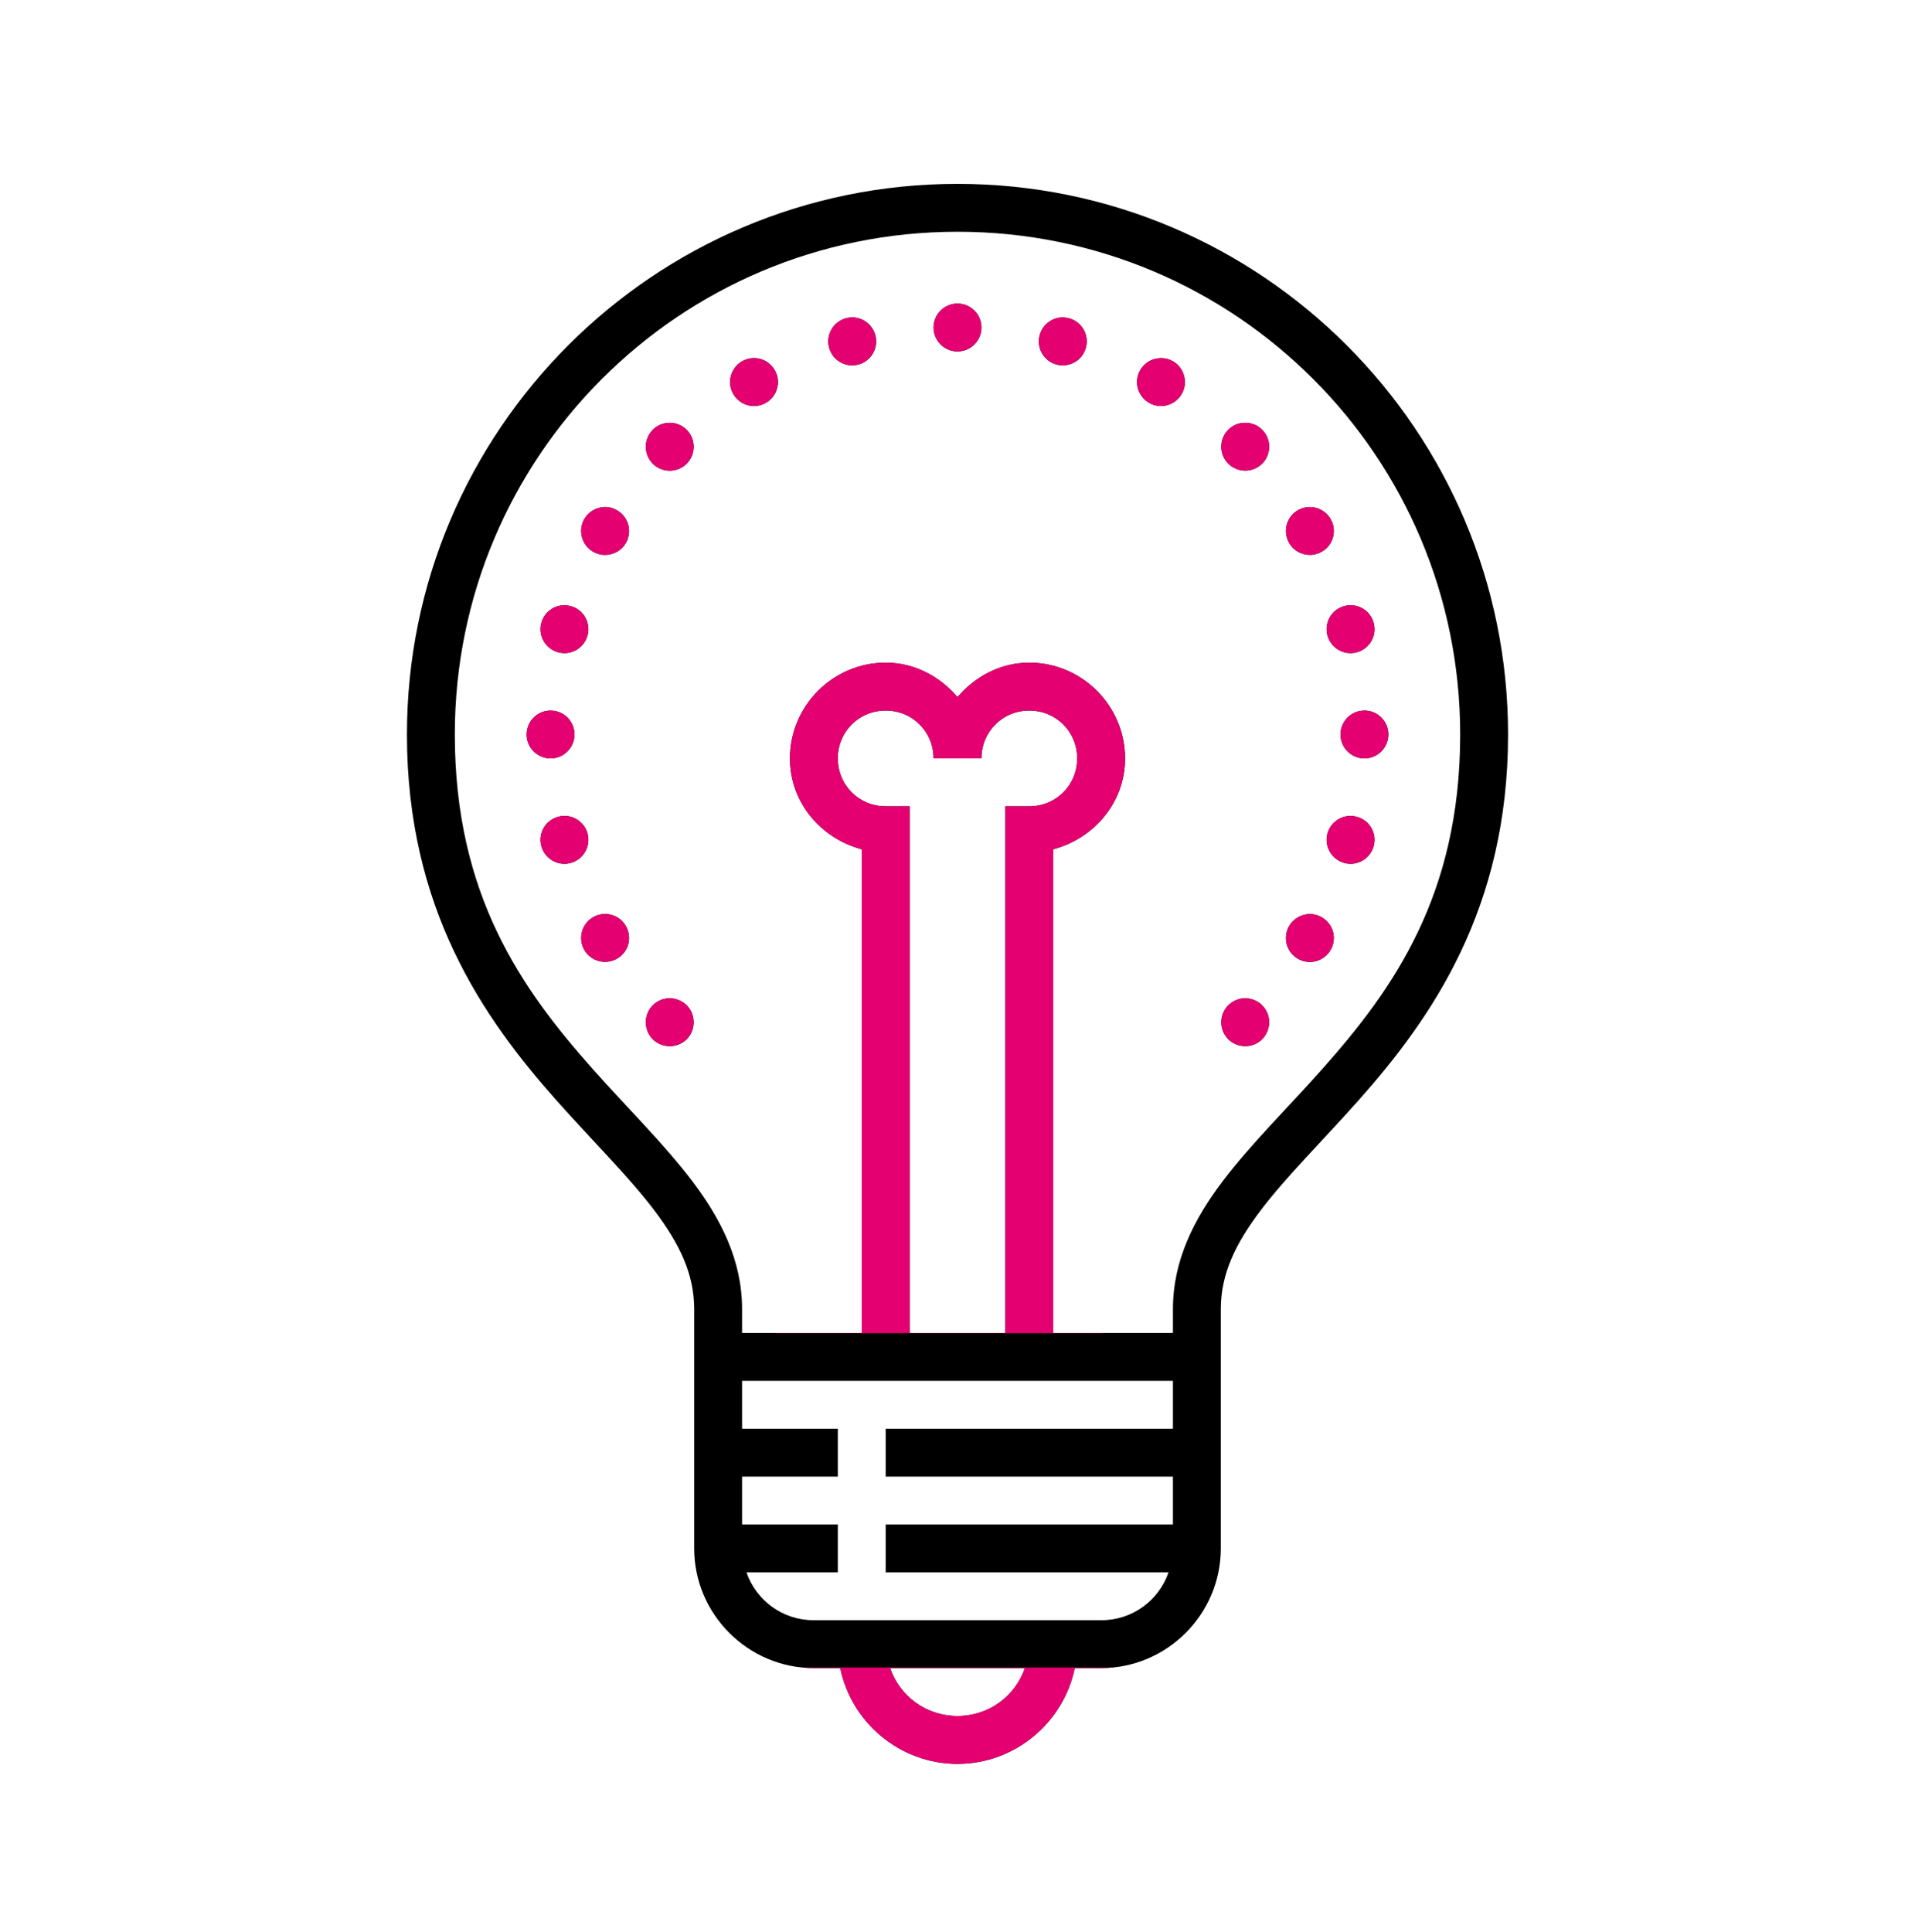
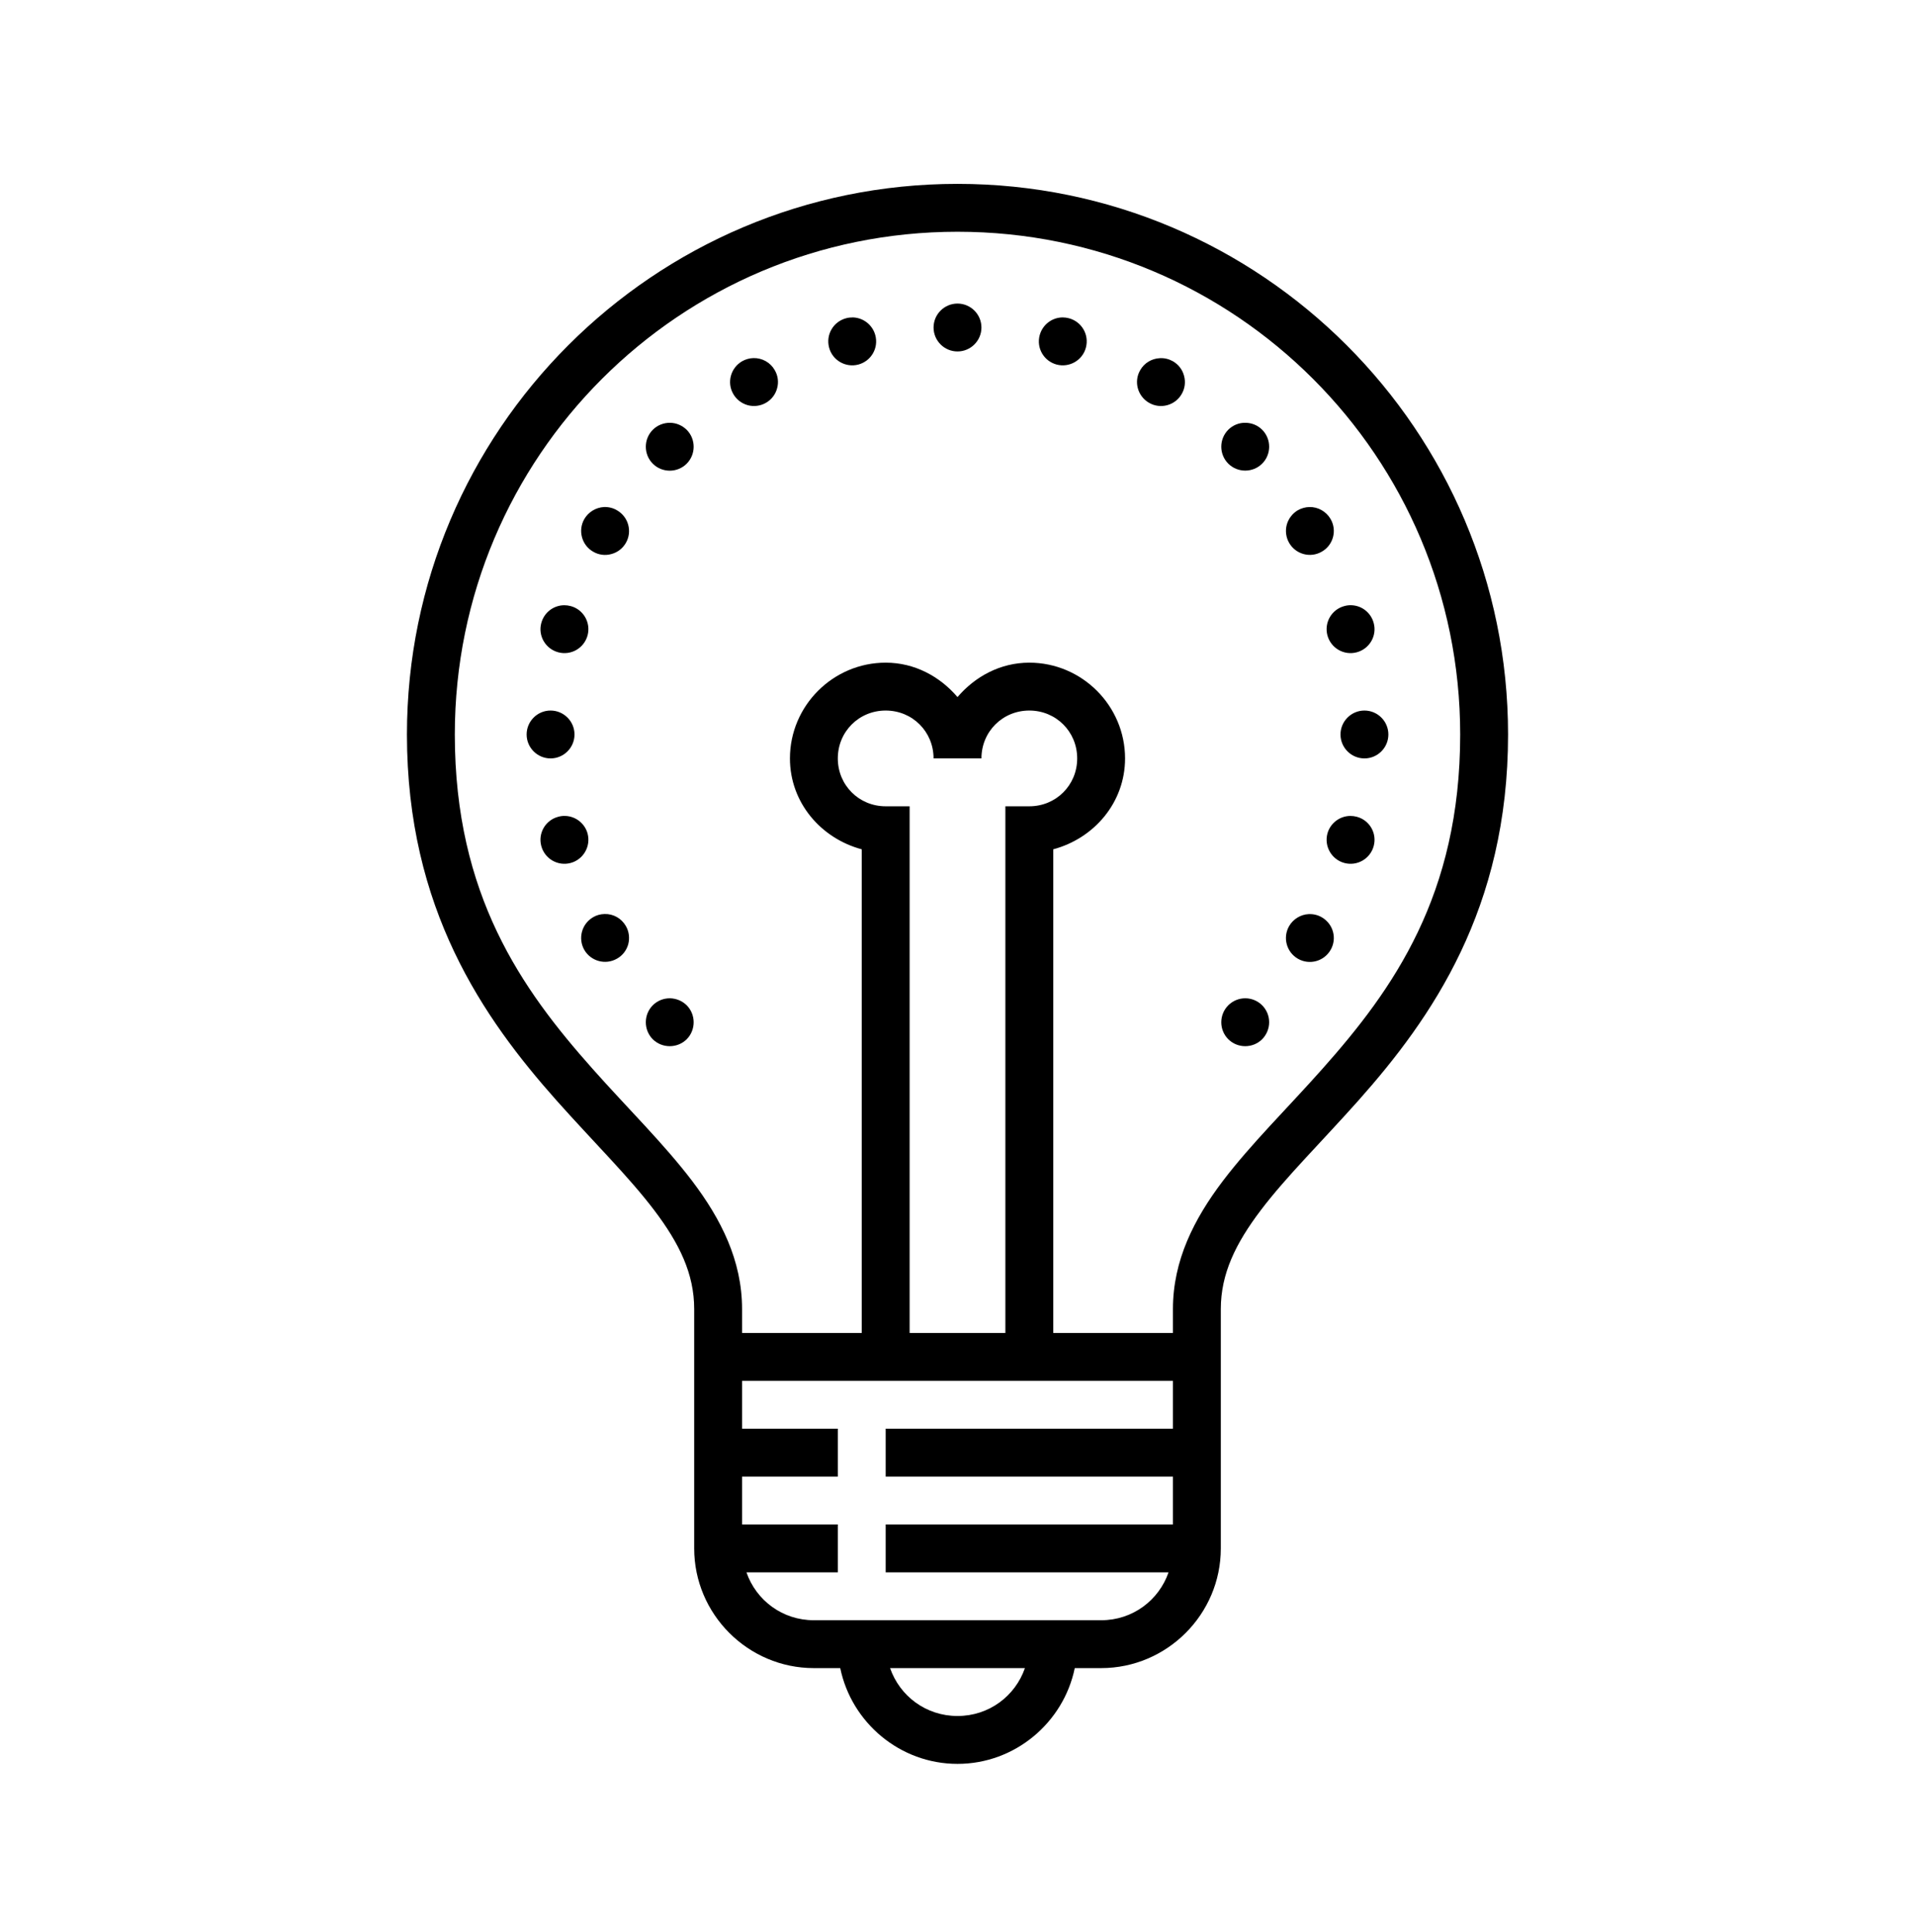
<svg xmlns="http://www.w3.org/2000/svg" width="116" height="117" viewBox="0 0 116 117" fill="none">
  <path d="M58 11.137C39.597 11.137 24.65 26.085 24.65 44.487C24.65 55.051 29.283 61.672 33.712 66.656C35.933 69.149 38.091 71.273 39.626 73.3C41.161 75.323 42.05 77.163 42.05 79.287V93.787C42.05 97.775 45.312 101.037 49.3 101.037H50.897C51.577 104.334 54.511 106.837 58 106.837C61.489 106.837 64.423 104.334 65.103 101.037H66.7C70.688 101.037 73.95 97.775 73.95 93.787V79.287C73.95 77.163 74.839 75.323 76.374 73.3C77.909 71.273 80.067 69.149 82.287 66.656C86.717 61.672 91.35 55.051 91.35 44.487C91.35 26.085 76.403 11.137 58 11.137ZM58 14.037C74.834 14.037 88.45 27.654 88.45 44.487C88.45 54.224 84.383 59.928 80.112 64.731C77.983 67.132 75.791 69.268 74.063 71.545C72.336 73.827 71.05 76.336 71.05 79.287V80.737H63.8V51.443C66.275 50.78 68.15 48.611 68.15 45.937C68.15 42.748 65.539 40.137 62.35 40.137C60.594 40.137 59.065 40.976 58 42.222C56.935 40.976 55.406 40.137 53.65 40.137C50.461 40.137 47.85 42.748 47.85 45.937C47.85 48.611 49.725 50.78 52.2 51.443V80.737H44.95V79.287C44.95 76.336 43.664 73.827 41.937 71.545C40.209 69.268 38.017 67.132 35.888 64.731C31.617 59.928 27.55 54.224 27.55 44.487C27.55 27.654 41.166 14.037 58 14.037ZM58 18.387C57.201 18.387 56.55 19.039 56.55 19.837C56.55 20.636 57.201 21.287 58 21.287C58.799 21.287 59.45 20.636 59.45 19.837C59.45 19.039 58.799 18.387 58 18.387ZM51.679 19.226C51.532 19.226 51.384 19.237 51.248 19.277C50.472 19.486 50.014 20.279 50.223 21.055C50.427 21.825 51.22 22.284 51.996 22.08C52.772 21.871 53.231 21.078 53.021 20.302C52.857 19.69 52.313 19.254 51.679 19.226ZM64.366 19.226C63.715 19.231 63.149 19.673 62.979 20.302C62.769 21.078 63.228 21.871 64.004 22.08C64.78 22.284 65.573 21.825 65.777 21.055C65.986 20.279 65.528 19.486 64.752 19.277C64.627 19.243 64.497 19.226 64.366 19.226ZM45.641 21.689C45.398 21.695 45.16 21.763 44.95 21.882C44.259 22.284 44.016 23.174 44.418 23.864C44.61 24.199 44.927 24.442 45.301 24.544C45.669 24.64 46.066 24.59 46.4 24.397C46.734 24.204 46.978 23.887 47.074 23.513C47.176 23.145 47.125 22.749 46.927 22.415C46.666 21.956 46.173 21.678 45.641 21.689ZM70.257 21.695C69.759 21.718 69.311 21.99 69.068 22.42C68.665 23.111 68.909 23.995 69.6 24.397C70.291 24.799 71.18 24.561 71.577 23.87C71.775 23.536 71.826 23.14 71.724 22.766C71.628 22.392 71.384 22.075 71.05 21.882C70.806 21.746 70.535 21.678 70.257 21.695ZM75.451 25.609C75.06 25.598 74.681 25.751 74.403 26.028C73.837 26.595 73.837 27.518 74.403 28.084C74.97 28.645 75.887 28.645 76.454 28.084C77.02 27.518 77.02 26.595 76.454 26.028C76.187 25.762 75.831 25.615 75.451 25.609ZM40.594 25.609C40.198 25.603 39.818 25.756 39.541 26.034C38.98 26.6 38.98 27.518 39.541 28.084C40.107 28.651 41.031 28.651 41.597 28.084C42.158 27.518 42.158 26.6 41.597 26.034C41.325 25.768 40.968 25.615 40.594 25.609ZM79.314 30.712C79.07 30.718 78.832 30.786 78.617 30.905C78.289 31.098 78.045 31.415 77.943 31.788C77.847 32.157 77.898 32.553 78.091 32.887C78.493 33.578 79.376 33.816 80.067 33.414C80.764 33.018 81.002 32.128 80.6 31.437C80.333 30.979 79.841 30.701 79.314 30.712ZM36.584 30.712C36.091 30.741 35.644 31.012 35.395 31.437C34.998 32.128 35.236 33.018 35.927 33.414C36.261 33.612 36.658 33.663 37.026 33.561C37.4 33.465 37.717 33.221 37.91 32.887C38.312 32.196 38.068 31.307 37.377 30.911C37.139 30.769 36.862 30.701 36.584 30.712ZM34.177 36.66C33.526 36.665 32.959 37.101 32.789 37.736C32.58 38.506 33.038 39.299 33.815 39.509C34.59 39.718 35.383 39.259 35.593 38.483C35.797 37.707 35.338 36.914 34.568 36.711C34.438 36.677 34.307 36.66 34.177 36.66ZM81.863 36.66C81.721 36.654 81.574 36.671 81.432 36.711C80.662 36.914 80.203 37.707 80.407 38.483C80.617 39.259 81.41 39.718 82.186 39.509C82.962 39.299 83.42 38.506 83.211 37.736C83.046 37.118 82.503 36.682 81.863 36.66ZM33.35 43.037C32.551 43.037 31.9 43.689 31.9 44.487C31.9 45.286 32.551 45.937 33.35 45.937C34.149 45.937 34.8 45.286 34.8 44.487C34.8 43.689 34.149 43.037 33.35 43.037ZM53.65 43.037C55.27 43.037 56.55 44.317 56.55 45.937H59.45C59.45 44.317 60.73 43.037 62.35 43.037C63.97 43.037 65.25 44.317 65.25 45.937C65.25 47.557 63.97 48.837 62.35 48.837H60.9V80.737H55.1V48.837H53.65C52.03 48.837 50.75 47.557 50.75 45.937C50.75 44.317 52.03 43.037 53.65 43.037ZM82.65 43.037C81.851 43.037 81.2 43.689 81.2 44.487C81.2 45.286 81.851 45.937 82.65 45.937C83.449 45.937 84.1 45.286 84.1 44.487C84.1 43.689 83.449 43.037 82.65 43.037ZM34.245 49.421C34.098 49.415 33.956 49.432 33.815 49.472C33.038 49.676 32.58 50.469 32.789 51.245C32.999 52.02 33.792 52.479 34.568 52.27C35.338 52.06 35.797 51.267 35.593 50.491C35.429 49.88 34.879 49.443 34.245 49.421ZM81.795 49.421C81.149 49.426 80.577 49.862 80.407 50.491C80.203 51.267 80.662 52.06 81.432 52.27C82.208 52.479 83.001 52.02 83.211 51.245C83.42 50.469 82.962 49.676 82.186 49.472C82.061 49.438 81.931 49.421 81.795 49.421ZM36.618 55.362C36.375 55.368 36.137 55.43 35.927 55.555C35.236 55.957 34.998 56.841 35.395 57.537C35.797 58.228 36.686 58.466 37.377 58.064C37.711 57.877 37.955 57.56 38.057 57.186C38.153 56.812 38.102 56.416 37.91 56.087C37.643 55.623 37.151 55.345 36.618 55.362ZM79.274 55.368C78.787 55.391 78.34 55.663 78.091 56.087C77.688 56.784 77.926 57.668 78.617 58.07C79.314 58.472 80.198 58.234 80.6 57.537C81.002 56.846 80.764 55.963 80.067 55.561C79.829 55.419 79.552 55.357 79.274 55.368ZM40.594 60.466C40.198 60.46 39.818 60.613 39.541 60.891C38.98 61.457 38.98 62.38 39.541 62.947C40.107 63.507 41.031 63.507 41.597 62.947C42.158 62.38 42.158 61.457 41.597 60.891C41.325 60.624 40.968 60.477 40.594 60.466ZM75.451 60.466C75.06 60.46 74.681 60.613 74.403 60.891C73.837 61.457 73.837 62.38 74.403 62.947C74.97 63.507 75.887 63.507 76.454 62.947C76.725 62.669 76.878 62.301 76.878 61.916C76.878 61.531 76.725 61.162 76.454 60.891C76.187 60.624 75.825 60.471 75.451 60.466ZM44.95 83.637H71.05V86.537H53.65V89.437H71.05V92.337H53.65V95.237H70.784C70.195 96.931 68.609 98.137 66.7 98.137H49.3C47.391 98.137 45.805 96.931 45.216 95.237H50.75V92.337H44.95V89.437H50.75V86.537H44.95V83.637ZM53.916 101.037H62.084C61.495 102.731 59.909 103.937 58 103.937C56.091 103.937 54.505 102.731 53.916 101.037Z" fill="black" />
-   <path fill-rule="evenodd" clip-rule="evenodd" d="M48.564 101C48.806 101.025 49.052 101.037 49.3 101.037H50.897C51.577 104.334 54.511 106.837 58 106.837C61.489 106.837 64.423 104.334 65.103 101.037H66.7C66.948 101.037 67.194 101.025 67.436 101H48.564ZM66.827 80.752L66.838 80.737H63.8V51.443C66.275 50.78 68.15 48.611 68.15 45.937C68.15 42.748 65.539 40.137 62.35 40.137C60.594 40.137 59.065 40.976 58 42.222C56.935 40.976 55.406 40.137 53.65 40.137C50.461 40.137 47.85 42.748 47.85 45.937C47.85 48.611 49.725 50.78 52.2 51.443V80.737H46.968L46.975 80.752H66.827ZM56.55 19.837C56.55 19.039 57.201 18.387 58 18.387C58.799 18.387 59.45 19.039 59.45 19.837C59.45 20.636 58.799 21.287 58 21.287C57.201 21.287 56.55 20.636 56.55 19.837ZM51.248 19.277C51.384 19.237 51.532 19.226 51.679 19.226C52.313 19.254 52.857 19.69 53.021 20.302C53.231 21.078 52.772 21.871 51.996 22.08C51.22 22.284 50.427 21.825 50.223 21.055C50.014 20.279 50.472 19.486 51.248 19.277ZM62.979 20.302C63.149 19.673 63.715 19.231 64.366 19.226C64.497 19.226 64.627 19.243 64.752 19.277C65.528 19.486 65.986 20.279 65.777 21.055C65.573 21.825 64.78 22.284 64.004 22.08C63.228 21.871 62.769 21.078 62.979 20.302ZM44.95 21.882C45.16 21.763 45.398 21.695 45.641 21.689C46.173 21.678 46.666 21.956 46.927 22.415C47.125 22.749 47.176 23.145 47.074 23.513C46.978 23.887 46.734 24.204 46.4 24.397C46.066 24.59 45.669 24.64 45.301 24.544C44.927 24.442 44.61 24.199 44.418 23.864C44.016 23.174 44.259 22.284 44.95 21.882ZM69.068 22.42C69.311 21.99 69.759 21.718 70.257 21.695C70.535 21.678 70.806 21.746 71.05 21.882C71.384 22.075 71.628 22.392 71.724 22.766C71.826 23.14 71.775 23.536 71.577 23.87C71.18 24.561 70.291 24.799 69.6 24.397C68.909 23.995 68.665 23.111 69.068 22.42ZM74.403 26.028C74.681 25.751 75.06 25.598 75.451 25.609C75.831 25.615 76.187 25.762 76.454 26.028C77.02 26.595 77.02 27.518 76.454 28.084C75.887 28.645 74.97 28.645 74.403 28.084C73.837 27.518 73.837 26.595 74.403 26.028ZM39.541 26.034C39.818 25.756 40.198 25.603 40.594 25.609C40.968 25.615 41.325 25.768 41.597 26.034C42.158 26.6 42.158 27.518 41.597 28.084C41.031 28.651 40.107 28.651 39.541 28.084C38.98 27.518 38.98 26.6 39.541 26.034ZM78.617 30.905C78.832 30.786 79.07 30.718 79.314 30.712C79.841 30.701 80.333 30.979 80.6 31.437C81.002 32.128 80.764 33.018 80.067 33.414C79.376 33.816 78.493 33.578 78.091 32.887C77.898 32.553 77.847 32.157 77.943 31.788C78.045 31.415 78.289 31.098 78.617 30.905ZM35.395 31.437C35.644 31.012 36.091 30.741 36.584 30.712C36.862 30.701 37.139 30.769 37.377 30.911C38.068 31.307 38.312 32.196 37.91 32.887C37.717 33.221 37.4 33.465 37.026 33.561C36.658 33.663 36.261 33.612 35.927 33.414C35.236 33.018 34.998 32.128 35.395 31.437ZM32.789 37.736C32.959 37.101 33.526 36.665 34.177 36.66C34.307 36.66 34.438 36.677 34.568 36.711C35.338 36.914 35.797 37.707 35.593 38.483C35.383 39.259 34.59 39.718 33.815 39.509C33.038 39.299 32.58 38.506 32.789 37.736ZM81.432 36.711C81.574 36.671 81.721 36.654 81.863 36.66C82.503 36.682 83.046 37.118 83.211 37.736C83.42 38.506 82.962 39.299 82.186 39.509C81.41 39.718 80.617 39.259 80.407 38.483C80.203 37.707 80.662 36.914 81.432 36.711ZM31.9 44.487C31.9 43.689 32.551 43.037 33.35 43.037C34.149 43.037 34.8 43.689 34.8 44.487C34.8 45.286 34.149 45.937 33.35 45.937C32.551 45.937 31.9 45.286 31.9 44.487ZM56.55 45.937C56.55 44.317 55.27 43.037 53.65 43.037C52.03 43.037 50.75 44.317 50.75 45.937C50.75 47.557 52.03 48.837 53.65 48.837H55.1V80.737H60.9V48.837H62.35C63.97 48.837 65.25 47.557 65.25 45.937C65.25 44.317 63.97 43.037 62.35 43.037C60.73 43.037 59.45 44.317 59.45 45.937H56.55ZM81.2 44.487C81.2 43.689 81.851 43.037 82.65 43.037C83.449 43.037 84.1 43.689 84.1 44.487C84.1 45.286 83.449 45.937 82.65 45.937C81.851 45.937 81.2 45.286 81.2 44.487ZM33.815 49.472C33.956 49.432 34.098 49.415 34.245 49.421C34.879 49.443 35.429 49.88 35.593 50.491C35.797 51.267 35.338 52.06 34.568 52.27C33.792 52.479 32.999 52.02 32.789 51.245C32.58 50.469 33.038 49.676 33.815 49.472ZM80.407 50.491C80.577 49.862 81.149 49.426 81.795 49.421C81.931 49.421 82.061 49.438 82.186 49.472C82.962 49.676 83.42 50.469 83.211 51.245C83.001 52.02 82.208 52.479 81.432 52.27C80.662 52.06 80.203 51.267 80.407 50.491ZM35.927 55.555C36.137 55.43 36.375 55.368 36.618 55.362C37.151 55.345 37.643 55.623 37.91 56.087C38.102 56.416 38.153 56.812 38.057 57.186C37.955 57.56 37.711 57.877 37.377 58.064C36.686 58.466 35.797 58.228 35.395 57.537C34.998 56.841 35.236 55.957 35.927 55.555ZM78.091 56.087C78.34 55.663 78.787 55.391 79.274 55.368C79.552 55.357 79.829 55.419 80.067 55.561C80.764 55.963 81.002 56.846 80.6 57.537C80.198 58.234 79.314 58.472 78.617 58.07C77.926 57.668 77.688 56.784 78.091 56.087ZM39.541 60.891C39.818 60.613 40.198 60.46 40.594 60.466C40.968 60.477 41.325 60.624 41.597 60.891C42.158 61.457 42.158 62.38 41.597 62.947C41.031 63.507 40.107 63.507 39.541 62.947C38.98 62.38 38.98 61.457 39.541 60.891ZM74.403 60.891C74.681 60.613 75.06 60.46 75.451 60.466C75.825 60.471 76.187 60.624 76.454 60.891C76.725 61.162 76.878 61.531 76.878 61.916C76.878 62.301 76.725 62.669 76.454 62.947C75.887 63.507 74.97 63.507 74.403 62.947C73.837 62.38 73.837 61.457 74.403 60.891ZM58 103.937C59.909 103.937 61.495 102.731 62.084 101.037H53.916C54.505 102.731 56.091 103.937 58 103.937Z" fill="#E50071" />
</svg>